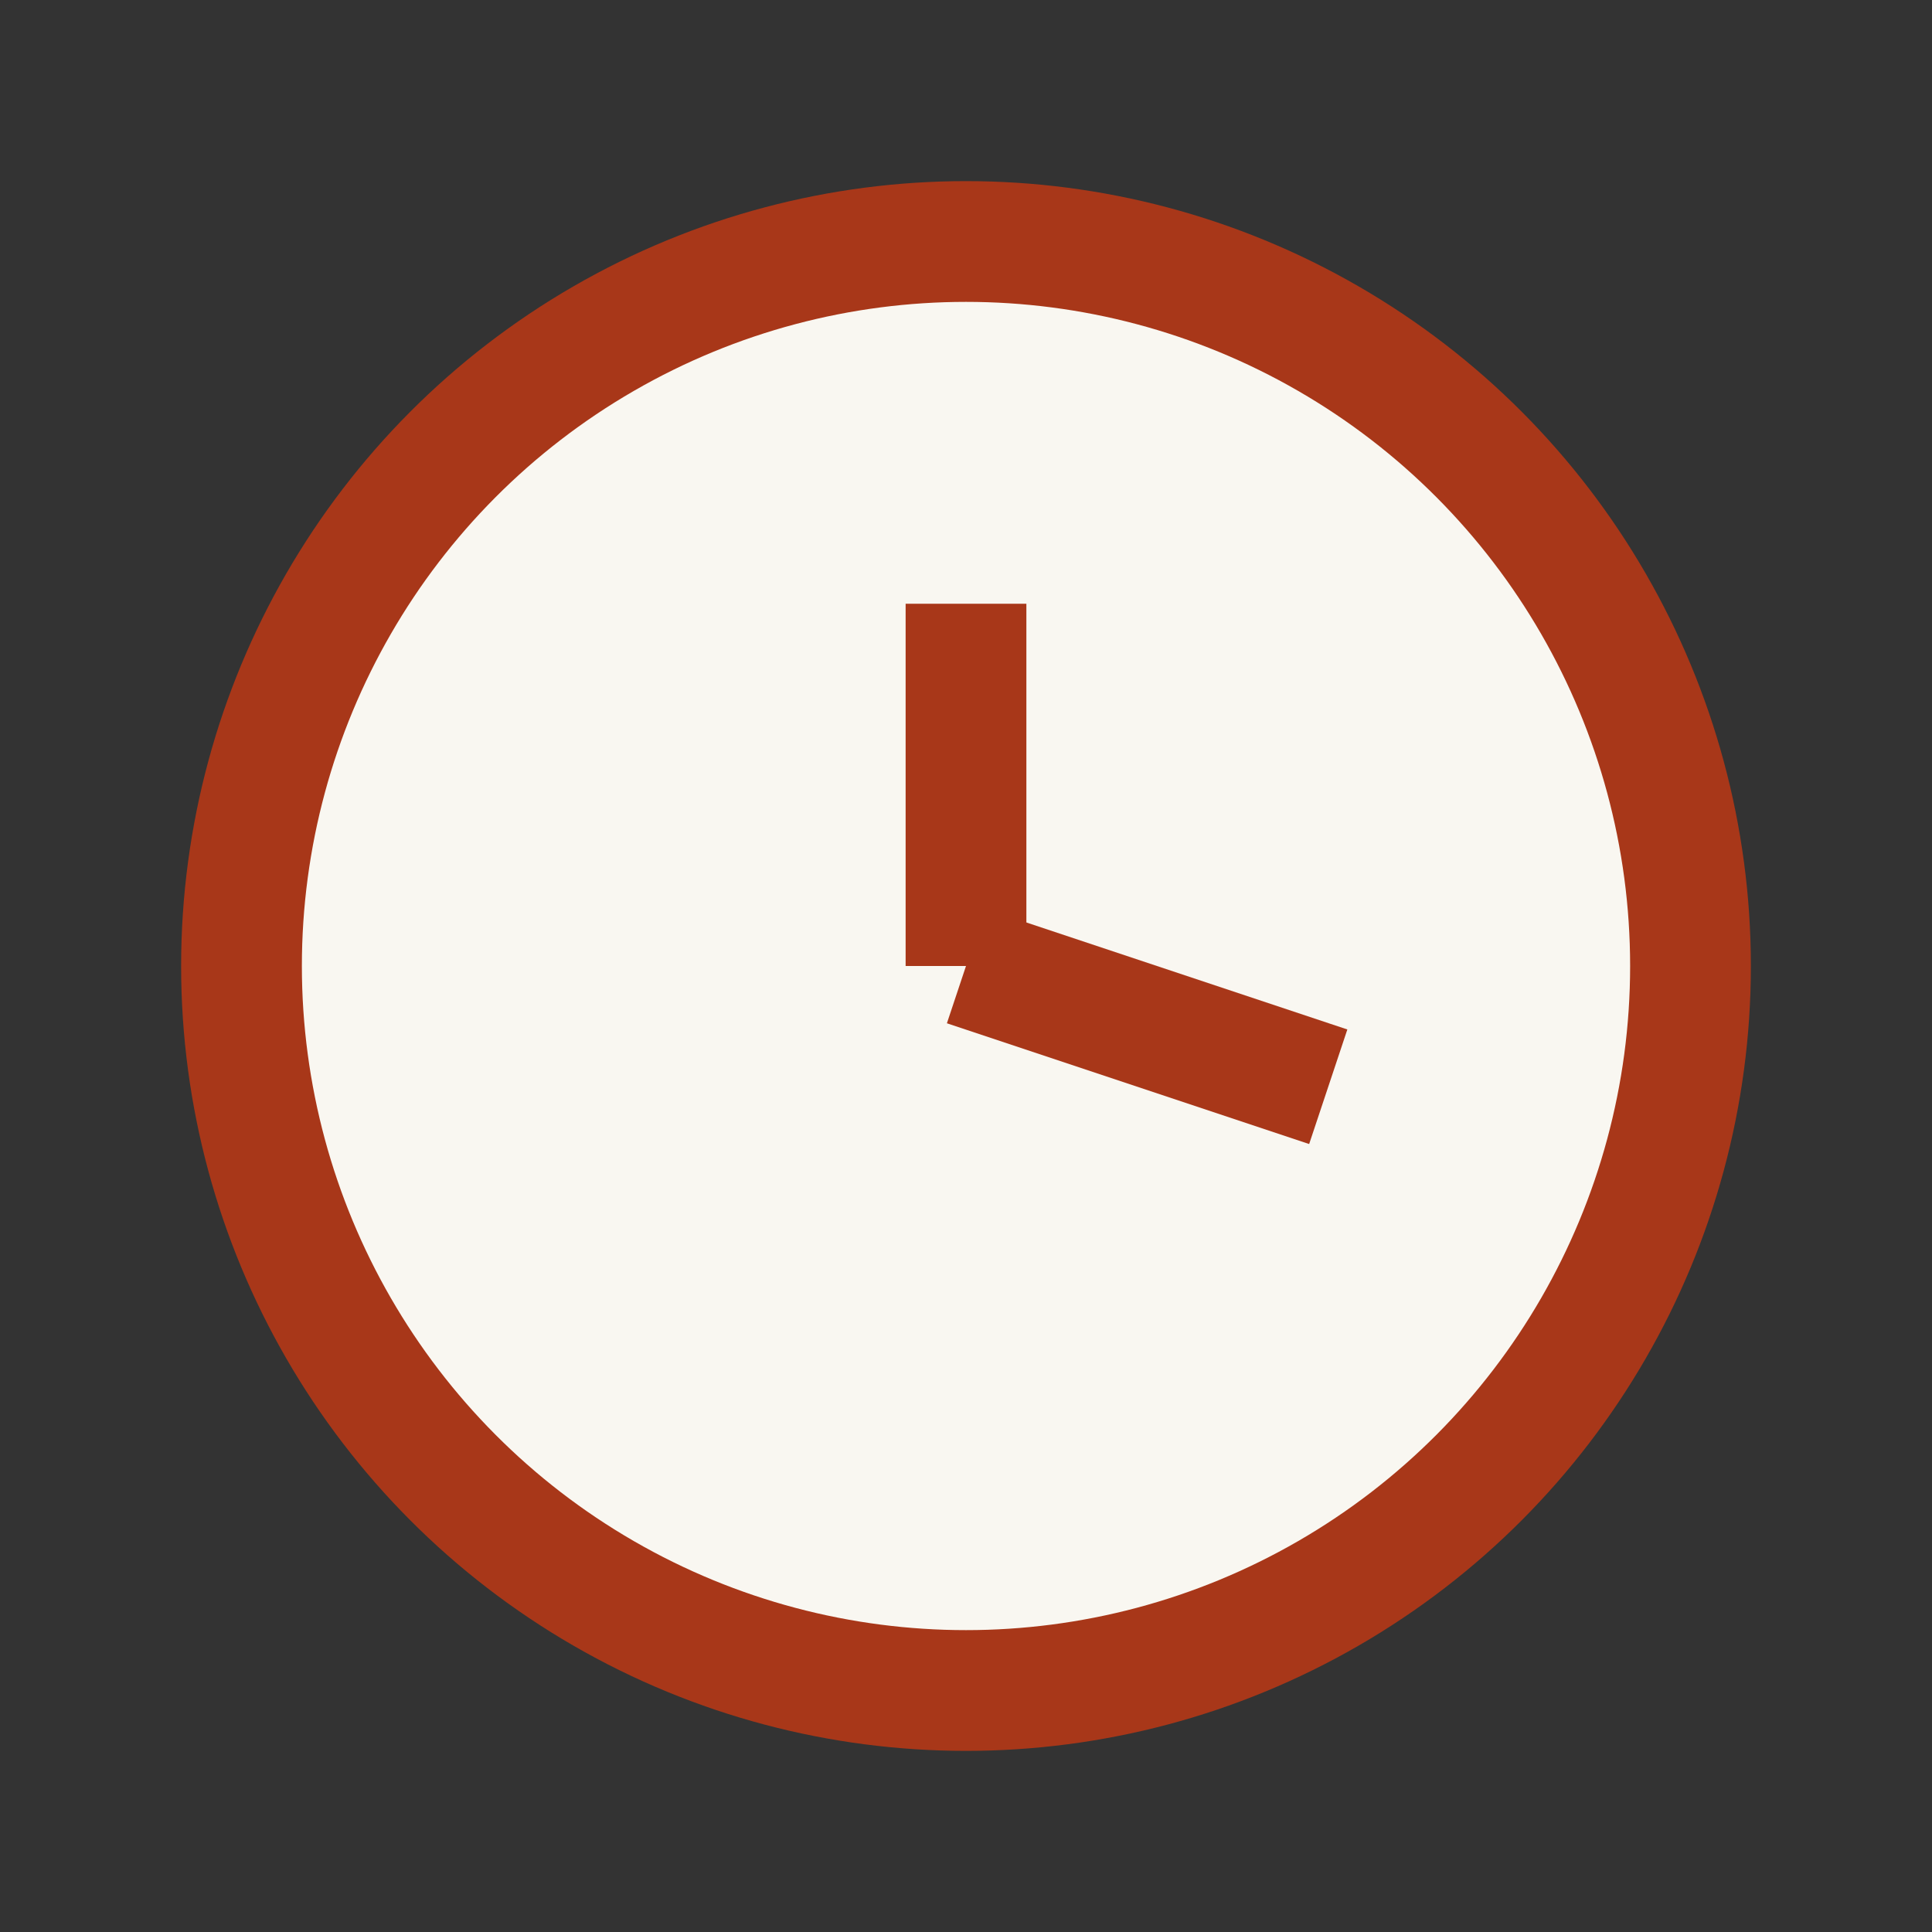
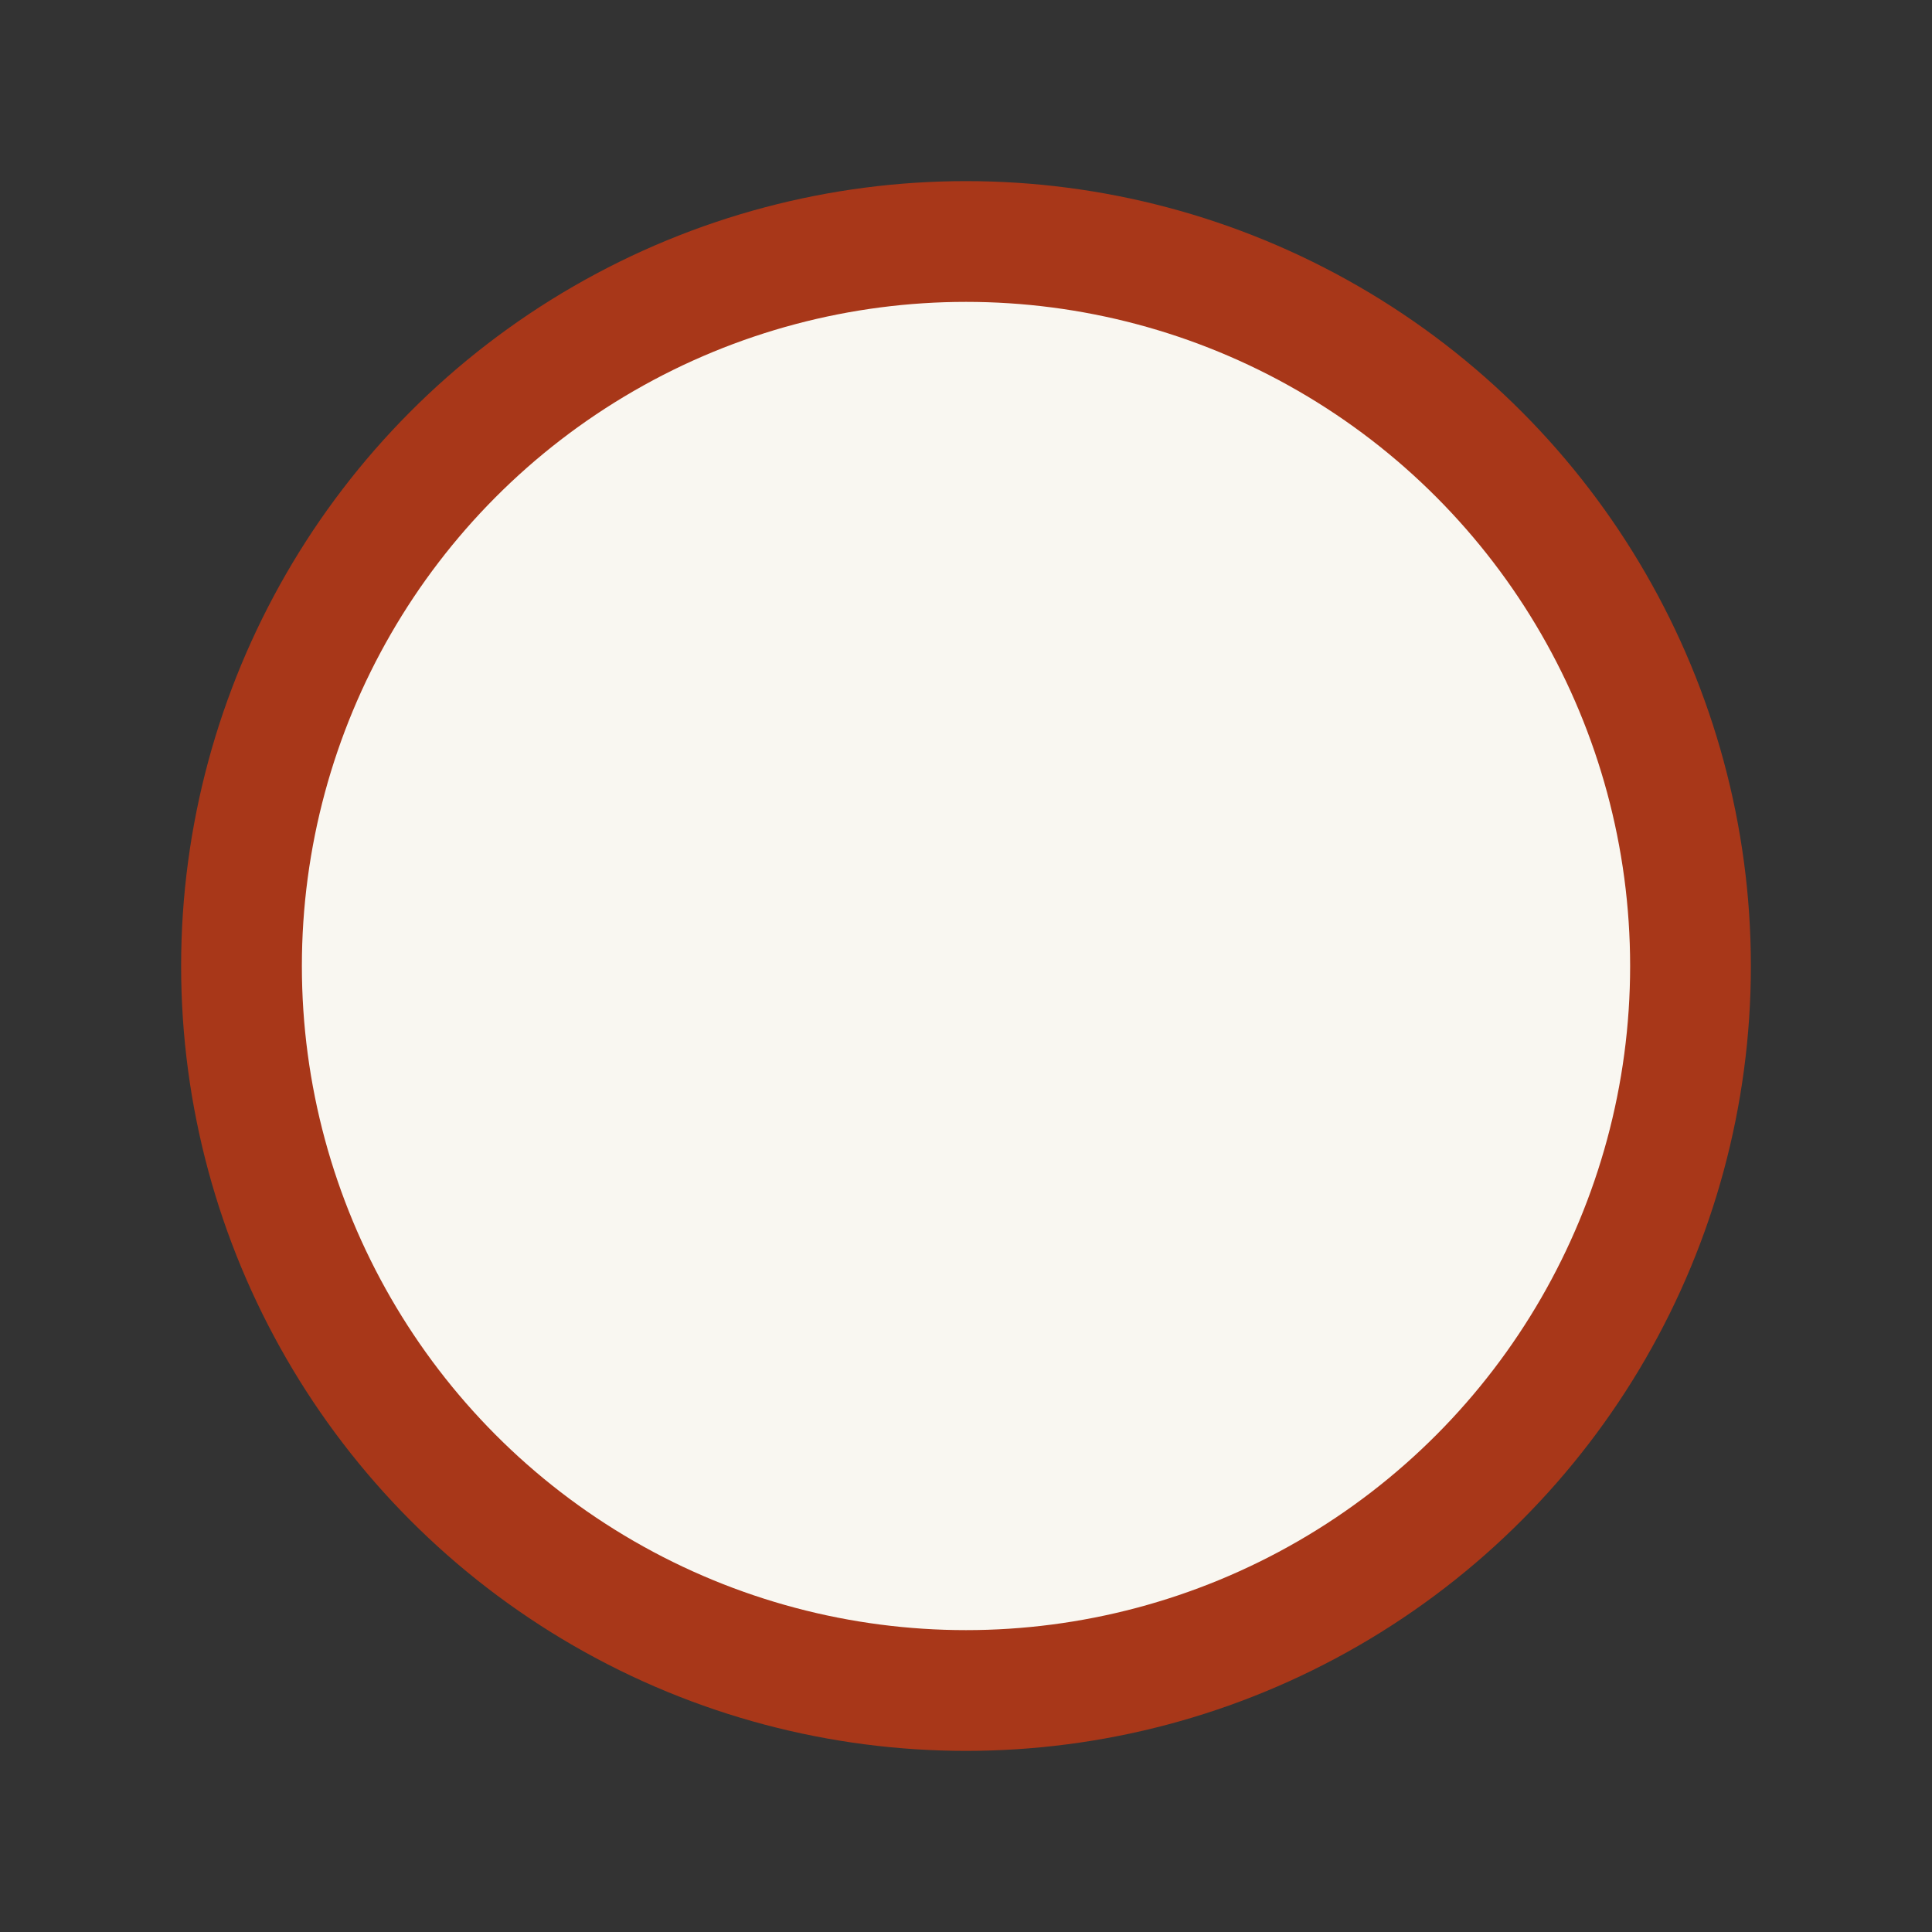
<svg xmlns="http://www.w3.org/2000/svg" width="32" height="32" viewBox="0 0 32 32">
  <rect x="0" y="0" width="32" height="32" fill="#333333" stroke="none" />
  <circle cx="16" cy="16" r="12" fill="#F9F7F1" stroke="#A83719" stroke-width="2" />
-   <line x1="16" y1="10" x2="16" y2="16" stroke="#A83719" stroke-width="2" />
-   <line x1="16" y1="16" x2="22" y2="18" stroke="#A83719" stroke-width="2" />
</svg>